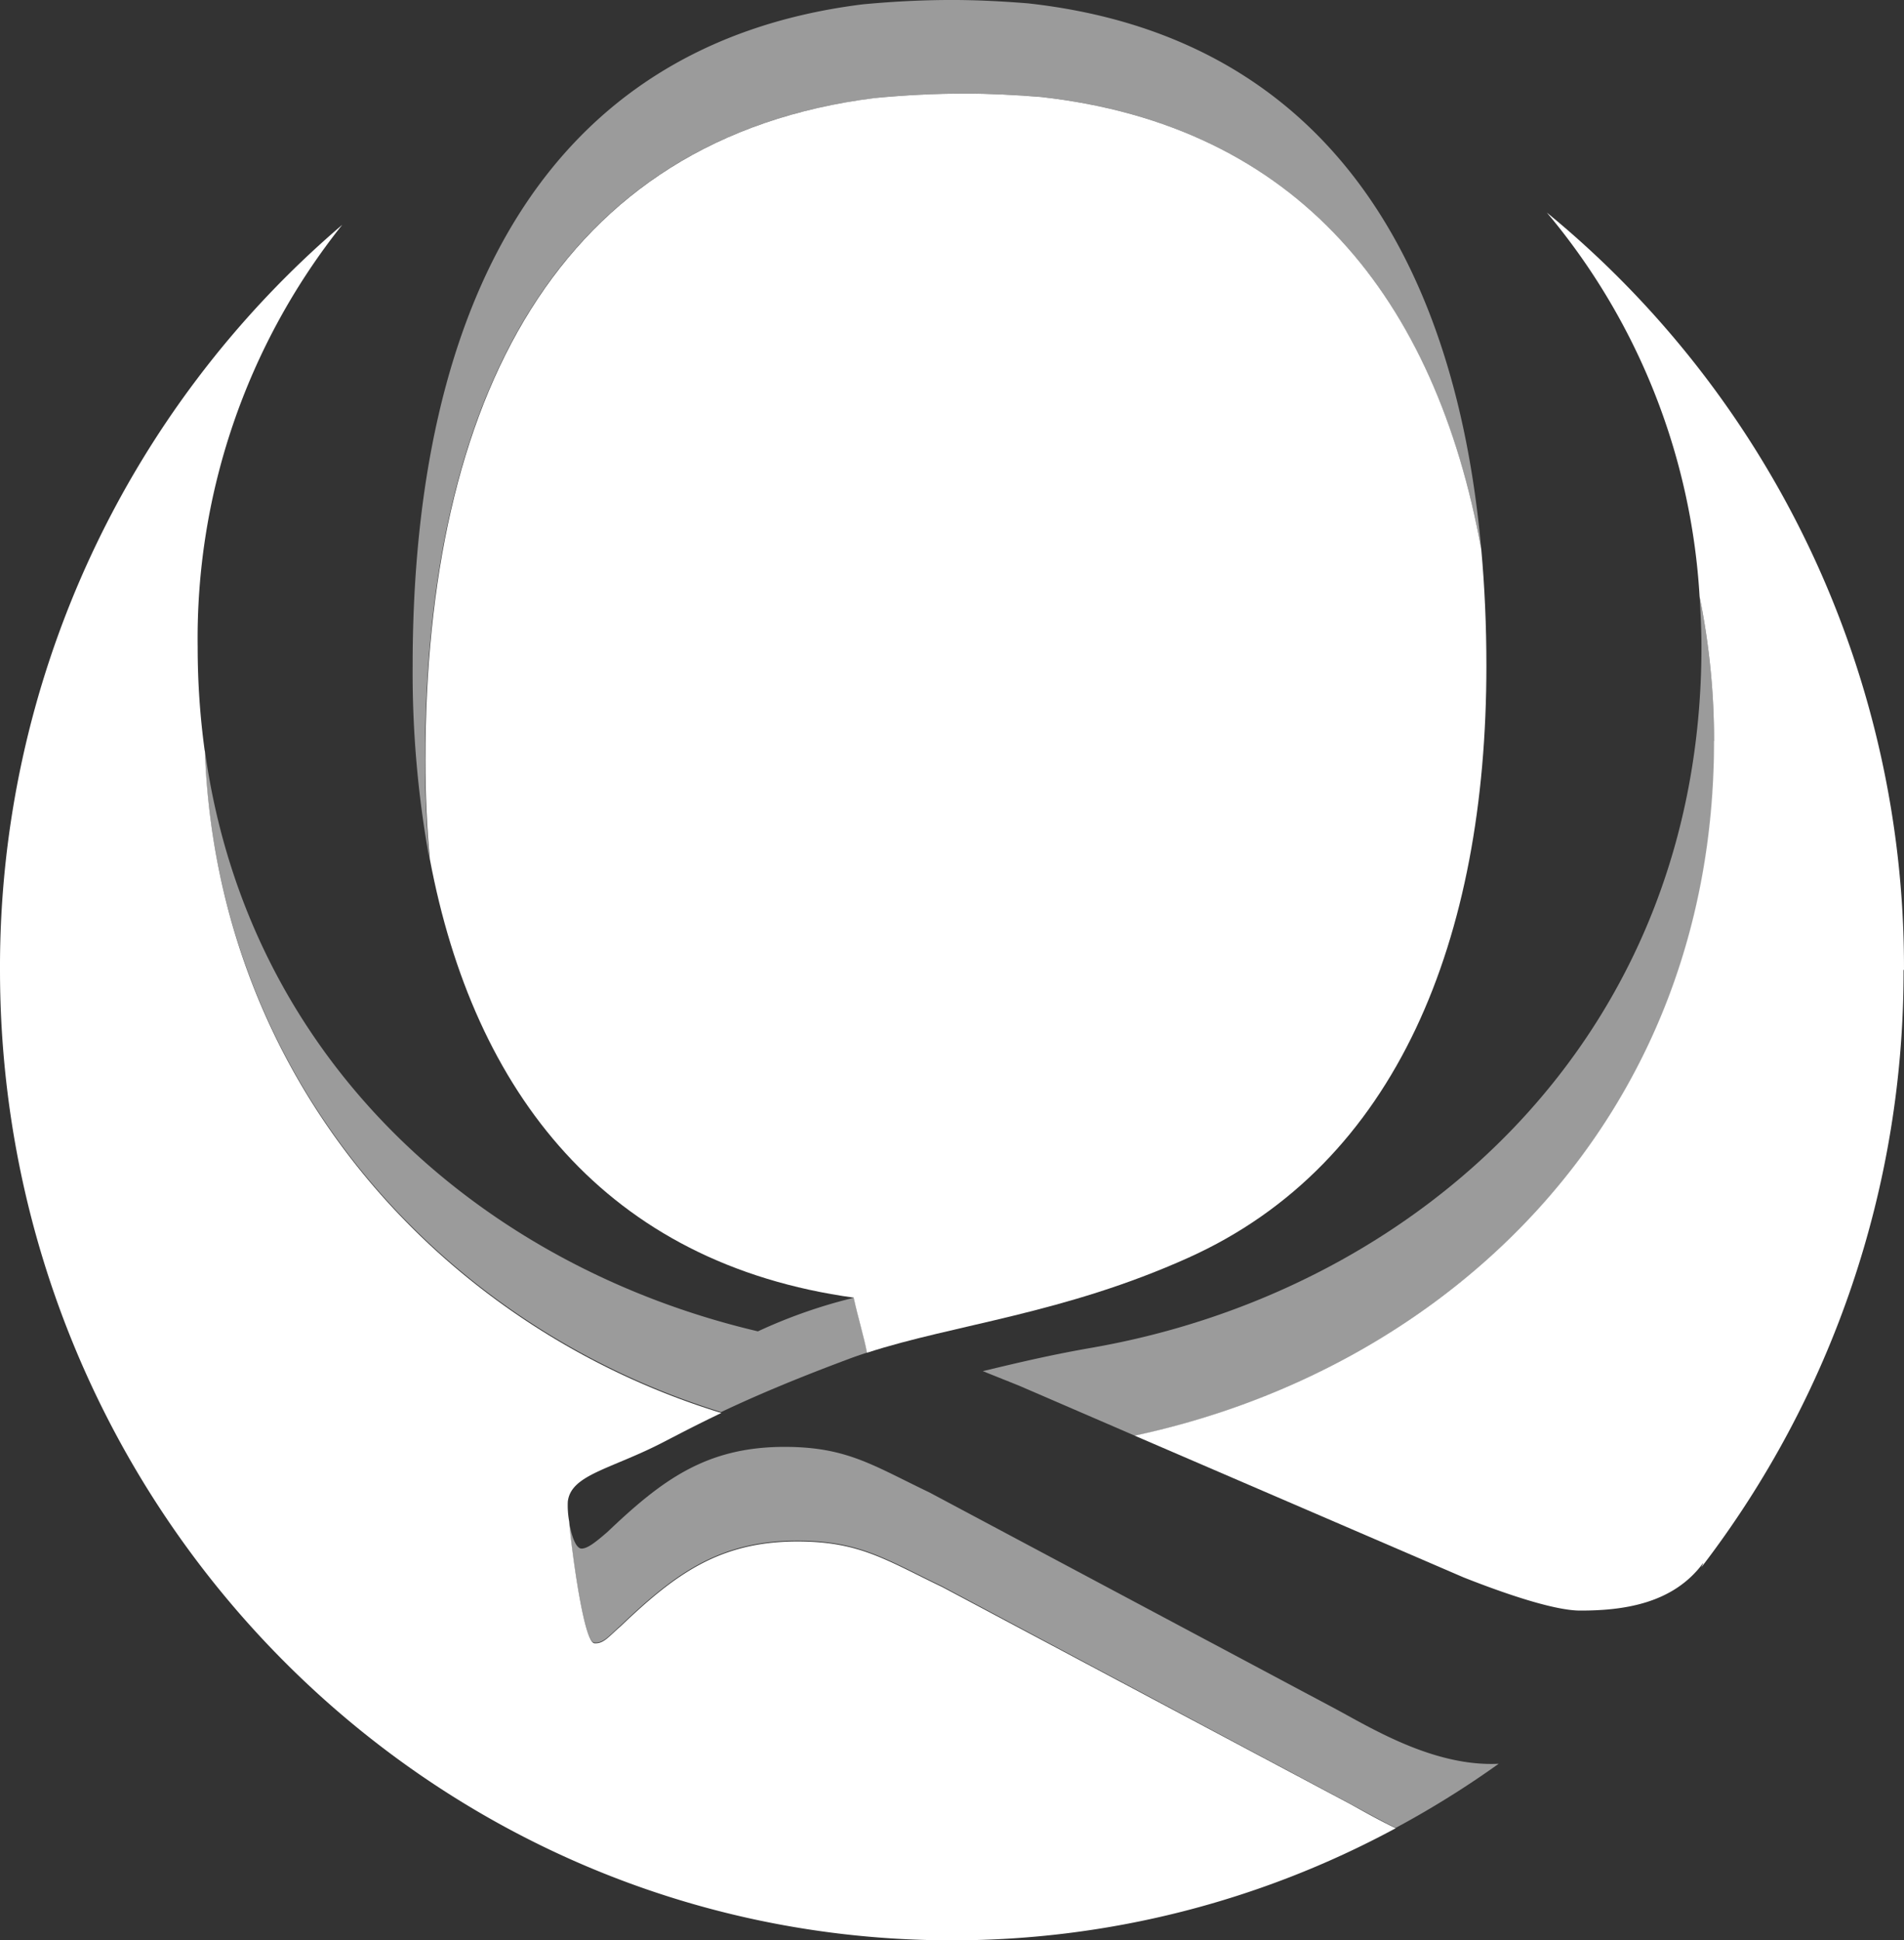
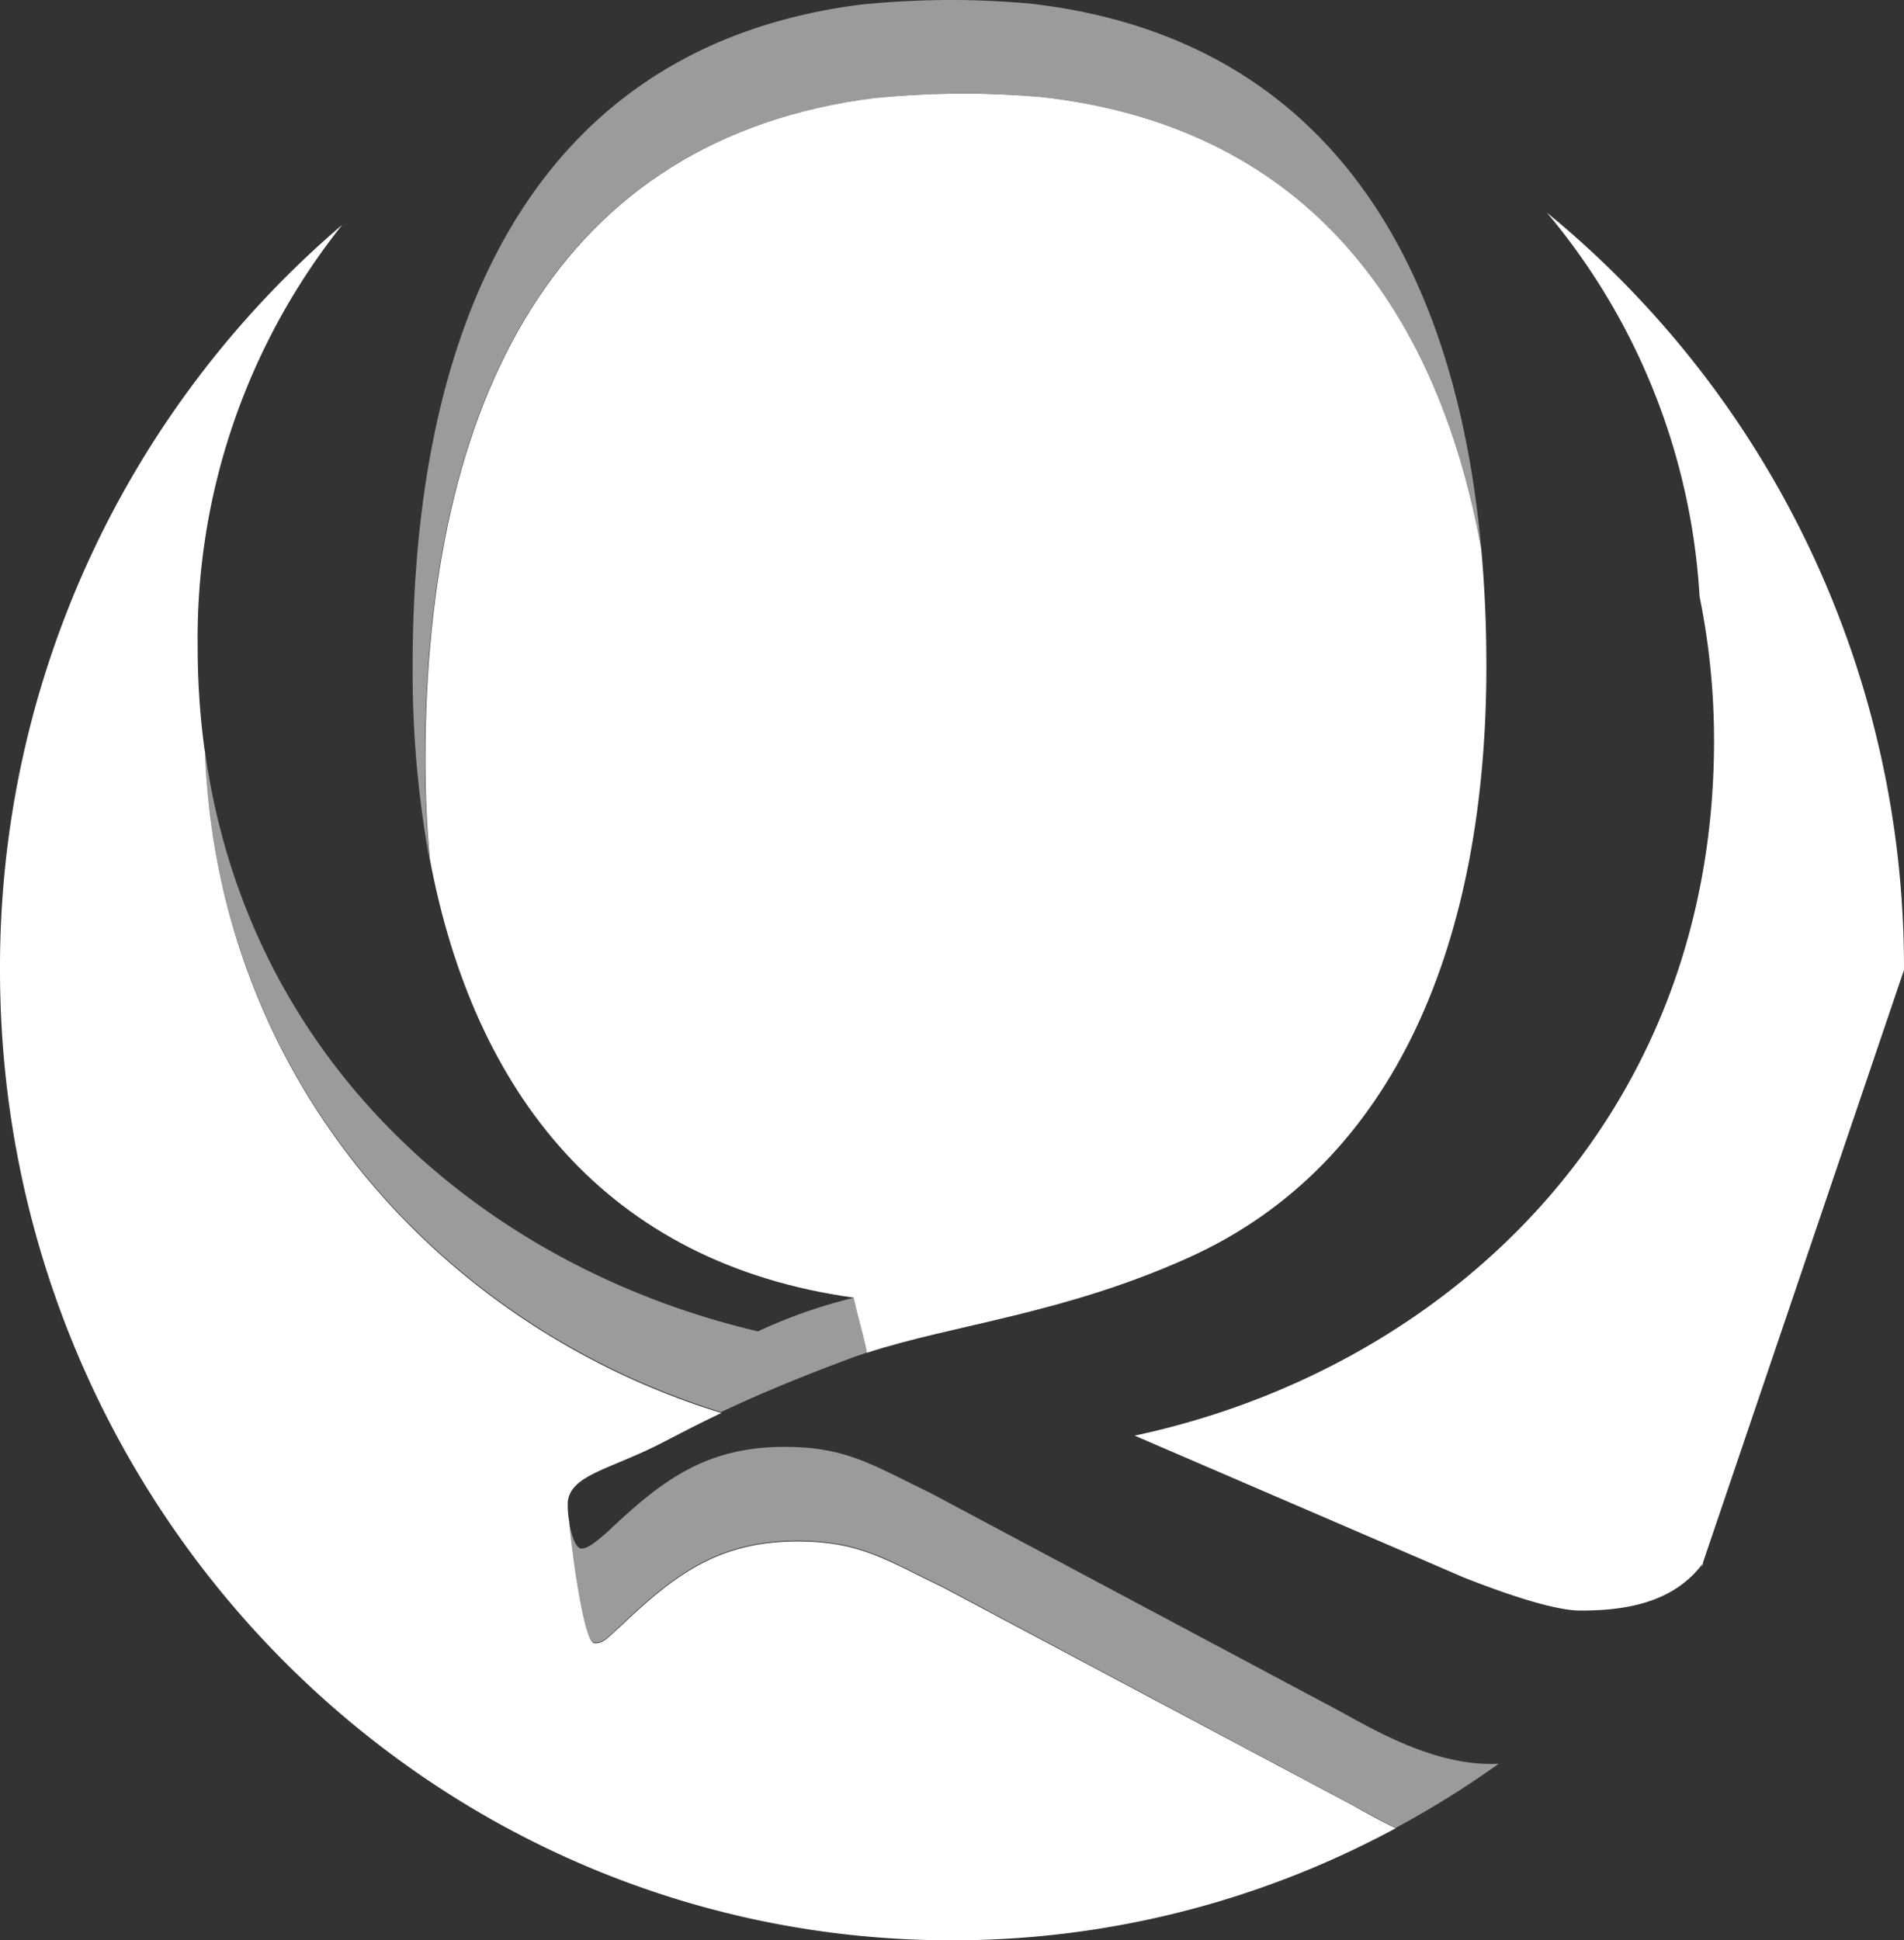
<svg xmlns="http://www.w3.org/2000/svg" width="125.455" height="127.833" viewBox="0 0 125.455 127.833">
  <rect x="0" y="0" width="125.455" height="127.833" fill="#333333" stroke="none" />
  <defs>
    <style>.a,.b{fill:#fff;}.a{opacity:0.51;}</style>
  </defs>
  <g transform="translate(0 -0.04)">
    <path class="a" d="M384.081,204.491c1.937-.183,3.873-.288,5.876-.288,1.66,0,3.353.089,5.007.221,16.981,1.887,26,13.279,29.037,29.8-1.776-19.825-10.845-33.873-29.878-35.964-1.66-.133-3.32-.221-5.007-.221-1.981,0-3.939.105-5.876.288-21.025,2.617-29.651,19.985-29.651,43.605a68.815,68.815,0,0,0,1.107,12.726c-.188-2.086-.293-4.26-.293-6.551,0-23.62,8.654-40.988,29.651-43.605" transform="translate(-326.4 -198)" />
    <path class="a" d="M373.871,383.216c.592.066.93-.409,1.721-1.107,3.58-3.414,6.5-5.6,11.658-5.6,4.111,0,5.832,1.228,9.539,3l26.885,14.33c.819.443,1.848,1.024,3,1.593a62.468,62.468,0,0,0,6.789-4.227c-4.172.21-8.244-2.257-10.629-3.547l-26.885-14.33c-3.713-1.776-5.433-3-9.539-3-5.162,0-8.078,2.186-11.658,5.594-.791.686-1.322,1.107-1.721,1.107s-.7-.968-.835-1.854c.077,1.068.918,7.956,1.66,8.039" transform="translate(-334.714 -274.963)" />
-     <path class="a" d="M469.671,278.6a47.386,47.386,0,0,0-.952-9.511c.072,1.107.122,2.213.122,3.32,0,25.773-18.779,42.443-40.191,46.167-2.634.459-4.7.946-7.16,1.538l2.39.957,7.641,3.3c20.555-4.426,38.177-20.815,38.177-45.769" transform="translate(-356.732 -229.738)" />
    <path class="a" d="M328.82,287.362c.847,22.077,15.99,38.045,34.033,43.6,2.058-.974,4.637-2.091,8.36-3.48.409-.155.83-.3,1.256-.437-.2-1.046-.581-2.28-.874-3.613h0a34,34,0,0,0-6.319,2.213c-18.054-4.238-33.618-17.706-36.446-38.3" transform="translate(-315.336 -237.891)" />
-     <path class="b" d="M490.263,273.256a64.249,64.249,0,0,0-23.532-49.9,43.256,43.256,0,0,1,10.064,25.3,47.38,47.38,0,0,1,.952,9.511c0,24.954-17.595,41.37-38.177,45.769l21.689,9.345c3.447,1.361,6.225,2.186,7.68,2.18,2.805,0,6.086-.432,8.073-3.11.044-.055,0,.061-.1.26a64.4,64.4,0,0,0,13.323-39.362" transform="translate(-364.809 -209.311)" />
+     <path class="b" d="M490.263,273.256a64.249,64.249,0,0,0-23.532-49.9,43.256,43.256,0,0,1,10.064,25.3,47.38,47.38,0,0,1,.952,9.511c0,24.954-17.595,41.37-38.177,45.769l21.689,9.345c3.447,1.361,6.225,2.186,7.68,2.18,2.805,0,6.086-.432,8.073-3.11.044-.055,0,.061-.1.26" transform="translate(-364.809 -209.311)" />
    <path class="b" d="M384.219,292.136c5.738-1.865,12.964-2.562,21.164-6.258,13.76-6.191,19.636-21.025,19.636-38.991q0-3.967-.338-7.685c-3.015-16.521-12.056-27.914-29.037-29.8-1.66-.133-3.32-.221-5.007-.221-1.981,0-3.94.105-5.876.288-21,2.617-29.651,19.985-29.651,43.605q0,3.428.293,6.551c2.9,15.382,11.619,26.636,27.958,28.888h-.033c.293,1.339.675,2.567.874,3.613" transform="translate(-327.08 -202.976)" />
    <path class="b" d="M317.934,259.43a50.147,50.147,0,0,1-.459-6.794A43.688,43.688,0,0,1,327,224.81,64.276,64.276,0,0,0,304.45,273.9c0,35.306,28.08,63.933,62.722,63.933a61.416,61.416,0,0,0,29.242-7.386c-1.156-.553-2.185-1.145-3-1.594l-26.885-14.3c-3.713-1.776-5.433-3-9.539-3-5.162,0-8.078,2.186-11.658,5.6-.791.681-1.107,1.156-1.721,1.107-.752-.083-1.588-6.971-1.66-8.039a5.8,5.8,0,0,1-.089-1.284c.2-1.8,2.866-2.136,6.357-3.956,1.14-.592,2.324-1.206,3.762-1.892-18.043-5.533-33.2-21.529-34.033-43.6" transform="translate(-304.45 -209.958)" />
  </g>
</svg>